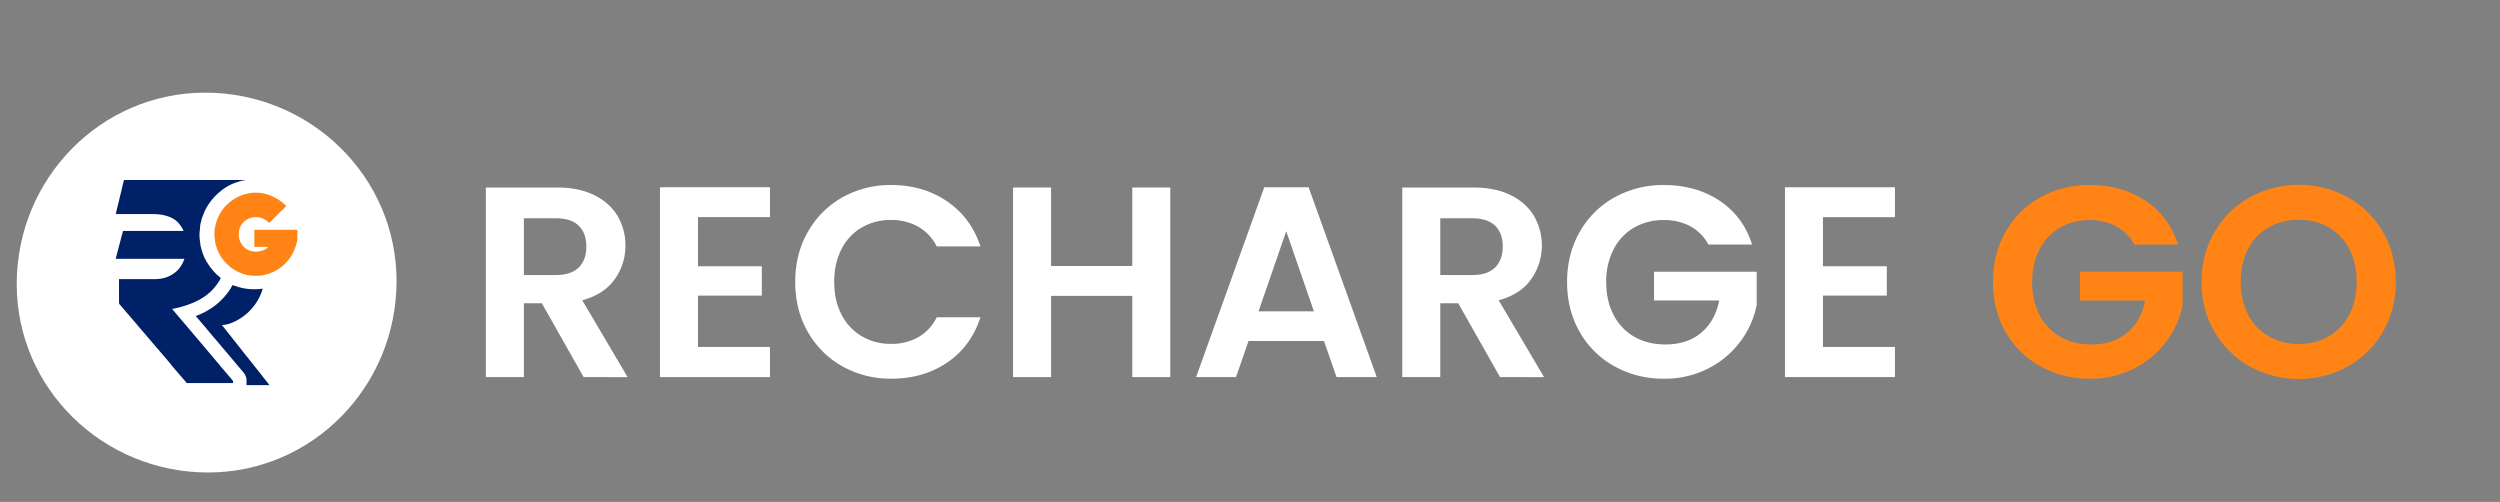
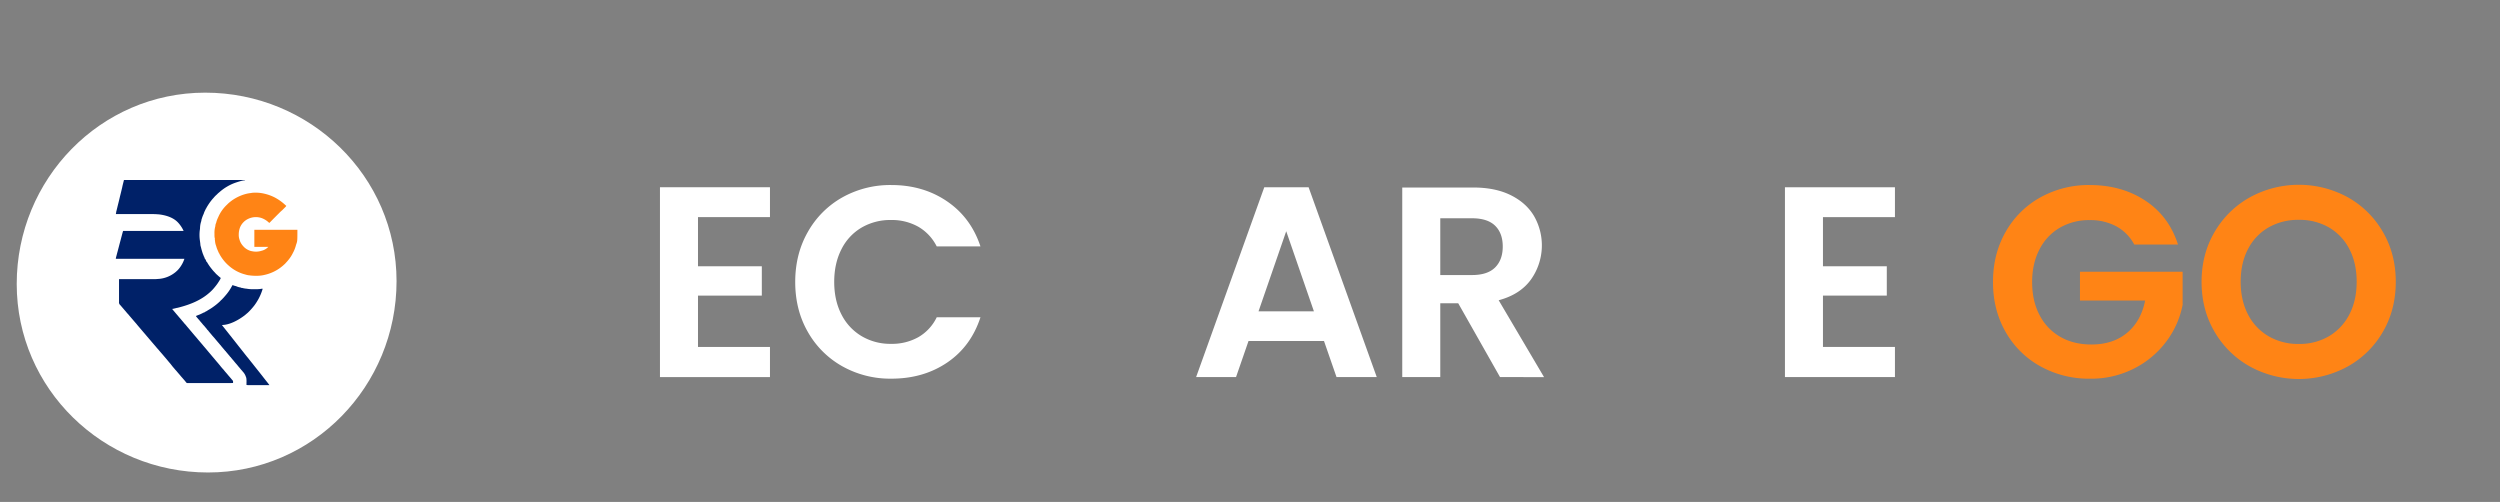
<svg xmlns="http://www.w3.org/2000/svg" id="Layer_1" data-name="Layer 1" viewBox="0 0 1861.81 373.79">
  <rect x="0" y="0" width="1861.81" height="373.79" fill="#808080" stroke="none" />
  <defs>
    <style>.cls-1{fill:none;}.cls-2{clip-path:url(#clip-path);}.cls-3{fill:#fff;}.cls-4{fill:#002168;}.cls-5{fill:#ff8415;}</style>
    <clipPath id="clip-path">
      <rect id="SVGID" class="cls-1" x="12.45" y="68.99" width="282.87" height="282.87" />
    </clipPath>
  </defs>
  <g class="cls-2">
    <path class="cls-3" d="M12.45,211.48C12.45,133.37,74.71,69,152.82,69h0c78.11,0,142.5,62.26,142.5,140.37h0c0,78.11-62.26,142.5-140.38,142.5h0c-78.11,0-142.49-62.26-142.49-140.38Z" />
    <path class="cls-4" d="M92.31,134.07h90.3a1.75,1.75,0,0,1-.73.27l-.29,0-.3.05a23.65,23.65,0,0,0-2.49.58l-.27.08c-1.13.34-2.25.69-3.36,1.08l-.24.08A36.15,36.15,0,0,0,163.54,143l-.75.62a12.19,12.19,0,0,0-1.06,1c-.16.17-.33.32-.5.47a18,18,0,0,0-1.95,2c-.16.19-.33.37-.5.56-.46.49-.89,1-1.3,1.53l-.15.18a42.09,42.09,0,0,0-3.32,4.93l-.14.23a4.32,4.32,0,0,0-.26.53l-.12.28h-.17l-.06.21a9.56,9.56,0,0,1-.54,1.17,15.79,15.79,0,0,0-1,2.45,7,7,0,0,1-.38.84c-.17.35-.3.72-.44,1.08l-.09.23c-.17.45-.32.9-.46,1.37a7.41,7.41,0,0,1-.26.75,3.69,3.69,0,0,0-.09.58,6,6,0,0,1-.34,1.37,17.15,17.15,0,0,0-.69,4.21c0,.64-.1,1.27-.19,1.91a29.42,29.42,0,0,0,.1,7.73l.09.66c.07.51.14,1,.2,1.53l0,.25c0,.24.06.48.1.71l0,.22a3.74,3.74,0,0,0,.26,1c0,.17.09.33.13.5l.07.29c0,.11.05.21.07.32.29,1.18.64,2.33,1,3.49l.07.2a10,10,0,0,0,.5,1.28,4.38,4.38,0,0,1,.3.86l.1.19a.66.66,0,0,1,.07.41h.18a1.79,1.79,0,0,1,.26,1.13h.17l.07.2c.08.23.08.23.22.34a3.06,3.06,0,0,1,.45.73l.08.16a8,8,0,0,1,.48,1.26H154c.11.16.21.33.31.5a35.11,35.11,0,0,0,3.25,4.7l.21.26a24.66,24.66,0,0,0,2.08,2.37l.43.48a13.1,13.1,0,0,0,1.5,1.48l.57.52c.52.48,1.06.94,1.62,1.39l.24.19.19.15a4.19,4.19,0,0,1-.42,1l-.14.26c-.06.09-.11.18-.16.27l-.17.28c-.48.81-1,1.6-1.53,2.38l-.12.16c-.58.85-1.22,1.65-1.88,2.44l-.12.15a29.6,29.6,0,0,1-3.58,3.76l-.48.41c-5.94,5.25-13.47,8.39-21.21,10.5l-.33.09c-.78.21-1.56.41-2.35.6l-.19,0c-3,.75-3,.75-3.54.75.43.55.88,1.09,1.34,1.62l.78.93c.47.57.95,1.13,1.43,1.69,1,1.15,1,1.15,1.42,1.69l1,1.13c.39.45.77.9,1.15,1.36.23.29.47.57.72.85s.61.71.9,1.08.63.76,1,1.13.77.9,1.14,1.36l.71.84.14.15.13.16c.54.63,1.08,1.26,1.6,1.9s1,1.14,1.44,1.7,1.09,1.27,1.61,1.92c.32.39.65.77,1,1.15.54.63,1.08,1.26,1.6,1.9.36.44.73.88,1.11,1.31s.67.78,1,1.18.51.6.77.9.77.9,1.14,1.36.56.67.85,1l1.23,1.44.36.43,1.09,1.31,1.17,1.39c.55.63,1.08,1.26,1.61,1.91q.57.69,1.17,1.38c.54.63,1.07,1.26,1.59,1.9.36.44.73.87,1.1,1.3.6.69,1.19,1.38,1.77,2.09.34.42.7.83,1,1.24s.52.61.77.93.63.75,1,1.13.77.9,1.14,1.36.83,1,1.24,1.45c.55.64,1.09,1.27,1.62,1.93l1,1.15,1.1,1.29.37.45a.93.93,0,0,1,.13.15,3.47,3.47,0,0,1,.25.29c.11.12.21.25.32.38l.18.18a1.6,1.6,0,0,1,.19,1.06v.22c0,.17,0,.35,0,.53l-13.07.05H158.5l-5,0-5.1,0h-8.11c-1.07,0-1.07,0-1.5-.35a7.49,7.49,0,0,1-.67-.82c-.13-.16-.26-.33-.4-.49l-.19-.23c-.18-.23-.38-.45-.58-.67s-.65-.76-1-1.15c-.19-.23-.39-.45-.59-.67s-.51-.58-.76-.88l-.95-1.14-.15-.16-.29-.34c-.54-.62-1.07-1.24-1.59-1.87q-.47-.57-1-1.11c-.19-.22-.38-.44-.56-.67-.45-.55-.93-1.09-1.4-1.63L127,271l-1.4-1.64L124,267.43c-.46-.55-.93-1.09-1.4-1.64l-1.63-1.91-.87-1a.93.93,0,0,1-.13-.15l-.67-.77c-.4-.46-.79-.93-1.18-1.4s-.63-.74-1-1.11c-.19-.21-.37-.44-.56-.66-.45-.56-.92-1.1-1.39-1.64l-1.06-1.23-.39-.46c-.46-.53-.91-1.06-1.36-1.6l-.94-1.09c-.4-.45-.78-.91-1.15-1.37-.19-.23-.38-.44-.58-.66s-.51-.58-.75-.88c-.46-.56-.93-1.09-1.4-1.64s-1.19-1.38-1.78-2.08-.93-1.09-1.4-1.64-1-1.17-1.51-1.77c-.34-.41-.69-.81-1-1.22s-.94-1.08-1.4-1.63l-2-2.33-.78-.91-.66-.77c-.4-.46-.79-.92-1.18-1.4s-.63-.74-1-1.1-.38-.44-.56-.67c-.45-.56-.92-1.1-1.4-1.64l-.66-.77-.13-.15-.26-.31-.52-.6-.26-.3c-.22-.26-.44-.51-.65-.77l-.14-.15-.25-.29-.23-.28a4.59,4.59,0,0,0-.37-.39,2.56,2.56,0,0,1-.76-2.16v-.39c0-.36,0-.71,0-1.06v-3.27c0-.79,0-1.58,0-2.38v-4c0-2,0-3.93,0-5.89h.17l10.26,0h14.76a39.64,39.64,0,0,0,4.36-.2l.18,0a22.43,22.43,0,0,0,12.3-5l.21-.18.48-.43.23-.2a13.13,13.13,0,0,0,1.33-1.36l.22-.25a23,23,0,0,0,4.2-7.55H86.24a8.74,8.74,0,0,1,.23-1.26c0-.11,0-.21.08-.32s.07-.23.1-.35l.09-.36.26-1c.08-.31.17-.63.25-.95.13-.47.25-.94.38-1.4l1-3.82.24-.94c.24-.89.48-1.78.71-2.67l.18-.67.09-.32.42-1.61c0-.1.06-.2.08-.3s.11-.4.16-.6l.39-1.48.15-.56c.06-.21.11-.42.17-.63l.07-.27.06-.22c.1-.35.22-.69.33-1h45.07a23.52,23.52,0,0,0-4-6.09l-.14-.15c-3.68-3.95-9.28-5.54-14.45-6.13l-.26,0a52.14,52.14,0,0,0-5.45-.19H97l-10.71,0a12.74,12.74,0,0,1,.24-1.35,1.21,1.21,0,0,1,0-.18c0-.2.09-.4.14-.61s.08-.28.11-.43.15-.59.22-.89l.3-1.23c.37-1.54.76-3.08,1.14-4.63.25-1,.5-2,.72-3s.42-1.72.63-2.58.48-1.92.7-2.88l.63-2.66,0-.18C91.54,137.13,91.93,135.6,92.31,134.07Z" />
    <path class="cls-5" d="M197.08,144.29l.3.07a33.38,33.38,0,0,1,7.42,2.79l.2.11a36.77,36.77,0,0,1,7.41,5.35c.26.24.53.47.79.69a2,2,0,0,1-.48.68l-.19.2-.21.21-.22.21-.44.45-.69.68-.43.44-.21.21-.19.19-.17.17c-.15.12-.15.12-.32.12V157a2.71,2.71,0,0,1-.29.26c-.44.37-.84.77-1.24,1.18l-.25.25-.66.66-.7.69-1.31,1.32-1.49,1.49L200.64,166a2.61,2.61,0,0,1-.72-.51,15.27,15.27,0,0,0-4.83-3l-.19-.07a13.27,13.27,0,0,0-9.92.5,12.24,12.24,0,0,0-6.18,6.33,15.33,15.33,0,0,0-1,5.52V175a10.33,10.33,0,0,0,.54,3.36l.09.32a11.63,11.63,0,0,0,2.68,4.62c.09.12.19.23.29.35a11.86,11.86,0,0,0,5.86,3.38l.19,0a13.47,13.47,0,0,0,7.18-.23l.19-.05a10.11,10.11,0,0,0,5-2.89h-10.4V171.16h32.06c0,8.41,0,8.41-1,11.18-.07.22-.12.44-.18.66a24.26,24.26,0,0,1-1.61,4.28c0,.05-.05.11-.08.17-.17.35-.35.7-.53,1l-.24.51a25.68,25.68,0,0,1-3.05,4.6l-.19.24c-.43.55-.9,1.06-1.38,1.57l-.66.74a8.63,8.63,0,0,1-.87.84c-.19.16-.37.33-.55.5a22,22,0,0,1-1.9,1.57l-.17.14a31,31,0,0,1-12.34,5.62l-.58.13a24.45,24.45,0,0,1-5.4.48h-.3a32.64,32.64,0,0,1-5.13-.39l-.26,0a20.53,20.53,0,0,1-2.78-.69l-.74-.2a29.56,29.56,0,0,1-11.47-6.52l-.17-.15a28.56,28.56,0,0,1-3.29-3.49l-.2-.24a33.76,33.76,0,0,1-2.57-3.8l-.1-.18a4.49,4.49,0,0,1-.43-1h-.17c-.37-.83-.74-1.66-1.1-2.5-.07-.17-.15-.34-.22-.52a14.61,14.61,0,0,1-.66-1.89,12.08,12.08,0,0,0-.38-1.16,12.59,12.59,0,0,1-.6-2.72l-.09-.63,0-.28-.09-.54a4.77,4.77,0,0,1,0-.84v-.53h-.17c-.07-.63-.1-1.24-.11-1.87v-1.34a17.83,17.83,0,0,1,.59-5.25,4.34,4.34,0,0,0,.09-.63,4.92,4.92,0,0,1,.48-1.84,2.16,2.16,0,0,0,.19-.61c.12-.48.26-.94.42-1.41l.06-.2a7.19,7.19,0,0,1,.46-1.07c0-.11.08-.23.13-.35a2.65,2.65,0,0,1,.25-.54,3.47,3.47,0,0,0,.27-.59,27.38,27.38,0,0,1,6.41-9l.39-.4a19.42,19.42,0,0,1,1.73-1.54l.2-.16a29.41,29.41,0,0,1,2.66-1.92l.27-.17a32.78,32.78,0,0,1,7.62-3.47l.21-.06a25.73,25.73,0,0,1,4.76-.95,1.14,1.14,0,0,0,.49-.12A28.25,28.25,0,0,1,197.08,144.29Z" />
    <path class="cls-4" d="M173.25,212.32l.27.11a12.07,12.07,0,0,0,2,.61,4.16,4.16,0,0,1,.7.25c.3.13.61.23.92.34l.21.07a8.57,8.57,0,0,0,1.35.32,7.86,7.86,0,0,1,.8.21v.17h.17l.24,0h.24a7.43,7.43,0,0,1,.79.17,14.25,14.25,0,0,0,1.73.32l.59.08.29,0,.76.13a27.2,27.2,0,0,0,4.51.29h.95c1,0,2.06,0,3.09-.1l.28,0a11.2,11.2,0,0,0,1.43-.22,4.61,4.61,0,0,1,1.05,0,38.39,38.39,0,0,1-3,7.36l-.11.21c-.55,1-1.17,2-1.81,3l-.11.16c-.51.76-1,1.5-1.61,2.22l-.19.23a45.79,45.79,0,0,1-3.41,3.82l-.23.23a16.9,16.9,0,0,1-1.41,1.26c-.2.16-.39.33-.58.5s-.68.56-1,.83l-.19.14c-4.44,3.36-11,7-16.71,7,.5.65,1,1.29,1.52,1.93l.87,1.1,1,1.26c.58.71,1.14,1.44,1.71,2.16.42.54.85,1.08,1.29,1.61s.8,1,1.2,1.53c.25.33.52.66.79,1l1,1.26c.31.41.62.81.94,1.21l1,1.26.12.15.58.75c.43.55.85,1.08,1.29,1.62s.81,1,1.2,1.52c.26.33.52.66.79,1q.62.76,1.2,1.53c.26.34.53.66.79,1s.68.83,1,1.26.63.8,1,1.2l1,1.27.12.15.59.75c.42.54.85,1.08,1.29,1.61s.67.83,1,1.26l1.08,1.37.87,1.09,1,1.26,1.6,2c.49.63,1,1.26,1.48,1.88.29.36.58.72.86,1.09l1,1.31c.41.5.81,1,1.2,1.52.26.34.53.66.79,1q.63.76,1.23,1.56l.77,1a.38.38,0,0,1,.12.34H184.9a2.73,2.73,0,0,1-.81-.1h-.52c0-.1,0-.21,0-.31,0-.4,0-.79,0-1.18,0-.17,0-.34,0-.51a14.53,14.53,0,0,0-.09-2.72l0-.23a4.2,4.2,0,0,0-.38-1.2c0-.12-.07-.24-.11-.35a9.8,9.8,0,0,0-2.31-3.61.32.32,0,0,1-.09-.29h-.17l-.18-.43h-.17c-.12-.13-.23-.27-.34-.41-.23-.29-.46-.57-.7-.85l-.14-.16a3.58,3.58,0,0,0-.26-.29c-.29-.35-.29-.35-.29-.55h-.18a3.87,3.87,0,0,1-.32-.38l-.21-.26-.12-.15-.73-.9-.16-.2q-.51-.61-1.05-1.2c-.26-.29-.51-.6-.76-.9l-.44-.54-.12-.14-.35-.4c-.16-.21-.16-.21-.16-.39h-.17c-.12-.13-.23-.26-.34-.4-.23-.29-.46-.58-.7-.86l-.14-.15-.26-.3c-.29-.35-.29-.35-.29-.54l-.26-.09a5.5,5.5,0,0,1-.37-.42l-.19-.24c-.14-.2-.14-.2-.14-.38h-.17c-.12-.13-.23-.26-.34-.4-.23-.29-.46-.58-.7-.86l-.14-.15-.25-.3c-.3-.35-.3-.35-.3-.54h-.18a4.25,4.25,0,0,1-.36-.42l-.19-.24c-.14-.21-.14-.21-.14-.38l-.26-.09a3.87,3.87,0,0,1-.34-.4c-.31-.39-.63-.77-.95-1.14l-.27-.31a1,1,0,0,0-.13-.16c-.5-.59-1-1.17-1.49-1.77l-.17-.21c-.12-.17-.12-.17-.12-.34h-.17q-.18-.19-.33-.39c-.33-.41-.66-.81-1-1.2q-.72-.82-1.41-1.65l-.36-.43c-.38-.44-.75-.88-1.11-1.33s-.51-.6-.78-.9-.6-.69-.89-1-.46-.56-.69-.83l-.14-.16-.26-.31c-.64-.74-1.26-1.48-1.87-2.24-.07-.07-.13-.15-.2-.23s-.15-.2-.15-.37l-.15-.06a2,2,0,0,1-.55-.53c-.06-.09-.13-.17-.2-.26L154,245c-.19-.24-.39-.47-.59-.7s-.59-.7-.88-1.06-.63-.74-1-1.11-.52-.6-.77-.91-.47-.57-.71-.85l-.13-.15-.7-.81-.15-.17-.28-.31c-.32-.37-.32-.37-.32-.66l-.15-.06a1.5,1.5,0,0,1-.45-.38l-.14-.16-.14-.17-.15-.18c-.36-.42-.72-.85-1.06-1.28a6,6,0,0,0-.42-.45.7.7,0,0,1,.35-.45l.23-.09.24-.1.26-.1.25-.1,1-.37c.54-.22,1.07-.46,1.59-.71l.24-.12c.58-.27.58-.27,1.16-.57l.17-.09.18-.09a.76.76,0,0,1,.43-.07,2.8,2.8,0,0,0,.36-.24,8.12,8.12,0,0,1,1.11-.63,5.51,5.51,0,0,0,.94-.55,5.67,5.67,0,0,1,.66-.42c.57-.33,1.12-.67,1.67-1l.28-.18c.51-.32,1-.66,1.48-1l.42-.31a39.22,39.22,0,0,0,3.76-3l.58-.52c.36-.3.68-.64,1-1s.46-.45.71-.66a4.78,4.78,0,0,0,.73-.76,6.25,6.25,0,0,1,.44-.45c.33-.33.61-.68.9-1s.38-.45.58-.67a37,37,0,0,0,5.16-7.48A1.78,1.78,0,0,1,173.25,212.32Z" />
  </g>
-   <path class="cls-3" d="M434.65,280.83l-31.15-55H390.15v55H361.83V139.65h53q16.38,0,27.91,5.76T460,161a42.51,42.51,0,0,1,5.76,21.94,42.08,42.08,0,0,1-8.09,25.19q-8.1,11.22-24.07,15.47l33.78,57.24Zm-44.5-76h23.67q11.52,0,17.19-5.67t5.66-15.57q0-9.91-5.66-15.47t-17.19-5.57H390.15Z" />
  <path class="cls-3" d="M519.81,161.69V198.3h47.53v21.85H519.81v38.23h53.6v22.45H491.49V139.44h81.92v22.25Z" />
  <path class="cls-3" d="M601.62,172.72A67.23,67.23,0,0,1,627.31,147a72.87,72.87,0,0,1,36.51-9.2q23.67,0,41.47,12.13t24.88,33.58H697.6a35,35,0,0,0-13.75-14.67,40.19,40.19,0,0,0-20.23-5,42.46,42.46,0,0,0-22,5.66,38.69,38.69,0,0,0-15,16.18q-5.37,10.53-5.36,24.28t5.36,24.17a39.42,39.42,0,0,0,15,16.18,41.86,41.86,0,0,0,22,5.76,40.08,40.08,0,0,0,20.33-5,34.16,34.16,0,0,0,13.65-14.77h32.57Q723.09,258,705.39,270t-41.57,12a72.87,72.87,0,0,1-36.51-9.21,67.32,67.32,0,0,1-25.69-25.59q-9.4-16.38-9.4-37.21T601.62,172.72Z" />
-   <path class="cls-3" d="M871.55,139.65V280.83H843.24V220.35H782.76v60.48H754.44V139.65h28.32V198.1h60.48V139.65Z" />
  <path class="cls-3" d="M986,253.93H929.81l-9.31,26.9H890.77l50.77-141.39h33l50.77,141.39H995.34Zm-7.49-22.05-20.63-59.67-20.63,59.67Z" />
  <path class="cls-3" d="M1117.11,280.83l-31.15-55h-13.35v55h-28.32V139.65h53q16.4,0,27.92,5.76T1142.49,161a43.86,43.86,0,0,1-2.32,47.13q-8.1,11.22-24.07,15.47l33.78,57.24Zm-44.5-76h23.66q11.54,0,17.2-5.67t5.66-15.57q0-9.91-5.66-15.47t-17.2-5.57h-23.66Z" />
-   <path class="cls-3" d="M1176.47,172.72A66.79,66.79,0,0,1,1202.36,147a74,74,0,0,1,36.72-9.2q23.87,0,41.46,11.63t24.27,32.66h-32.56a33.2,33.2,0,0,0-13.35-13.55,40.65,40.65,0,0,0-19.82-4.65,43.36,43.36,0,0,0-22.25,5.66,39.1,39.1,0,0,0-15.17,16.18,52,52,0,0,0-5.47,24.28q0,14.16,5.57,24.67a39.3,39.3,0,0,0,15.47,16.19q9.91,5.65,23.06,5.66,16.18,0,26.6-8.7t13.45-24.07h-48.55V202.35h76.46V227a66.37,66.37,0,0,1-12.13,27.3,68.59,68.59,0,0,1-24,20.13,70.44,70.44,0,0,1-32.87,7.59,74.4,74.4,0,0,1-36.92-9.21,66.88,66.88,0,0,1-25.89-25.59q-9.4-16.38-9.4-37.21T1176.47,172.72Z" />
  <path class="cls-3" d="M1357.6,161.69V198.3h47.54v21.85H1357.6v38.23h53.61v22.45h-81.92V139.44h81.92v22.25Z" />
  <path class="cls-5" d="M1493.63,172.72A66.79,66.79,0,0,1,1519.52,147a74,74,0,0,1,36.71-9.2q23.87,0,41.47,11.63T1622,182.12h-32.56a33.2,33.2,0,0,0-13.35-13.55,40.69,40.69,0,0,0-19.83-4.65,43.41,43.41,0,0,0-22.25,5.66,39.16,39.16,0,0,0-15.17,16.18q-5.46,10.53-5.46,24.28,0,14.16,5.56,24.67a39.39,39.39,0,0,0,15.48,16.19q9.9,5.65,23.06,5.66,16.17,0,26.6-8.7t13.45-24.07H1549V202.35h76.46V227a66.26,66.26,0,0,1-12.14,27.3,68.47,68.47,0,0,1-24,20.13,70.47,70.47,0,0,1-32.87,7.59,74.37,74.37,0,0,1-36.92-9.21,66.88,66.88,0,0,1-25.89-25.59q-9.41-16.38-9.41-37.21T1493.63,172.72Z" />
  <path class="cls-5" d="M1675.57,272.94a69.32,69.32,0,0,1-26.29-25.79q-9.72-16.49-9.71-37.32,0-20.62,9.71-37.11a69.39,69.39,0,0,1,26.29-25.79,76,76,0,0,1,72.92,0,68.87,68.87,0,0,1,26.09,25.79q9.62,16.49,9.61,37.11,0,20.85-9.61,37.32a68.64,68.64,0,0,1-26.19,25.79,75.85,75.85,0,0,1-72.82,0Zm58.86-22.55a39.9,39.9,0,0,0,15.17-16.18q5.46-10.43,5.46-24.38t-5.46-24.37a39.32,39.32,0,0,0-15.17-16.08,43.77,43.77,0,0,0-22.45-5.66,44.35,44.35,0,0,0-22.55,5.66,39.11,39.11,0,0,0-15.27,16.08q-5.48,10.42-5.47,24.37t5.47,24.38a39.67,39.67,0,0,0,15.27,16.18,43.71,43.71,0,0,0,22.55,5.76A43.14,43.14,0,0,0,1734.43,250.39Z" />
</svg>